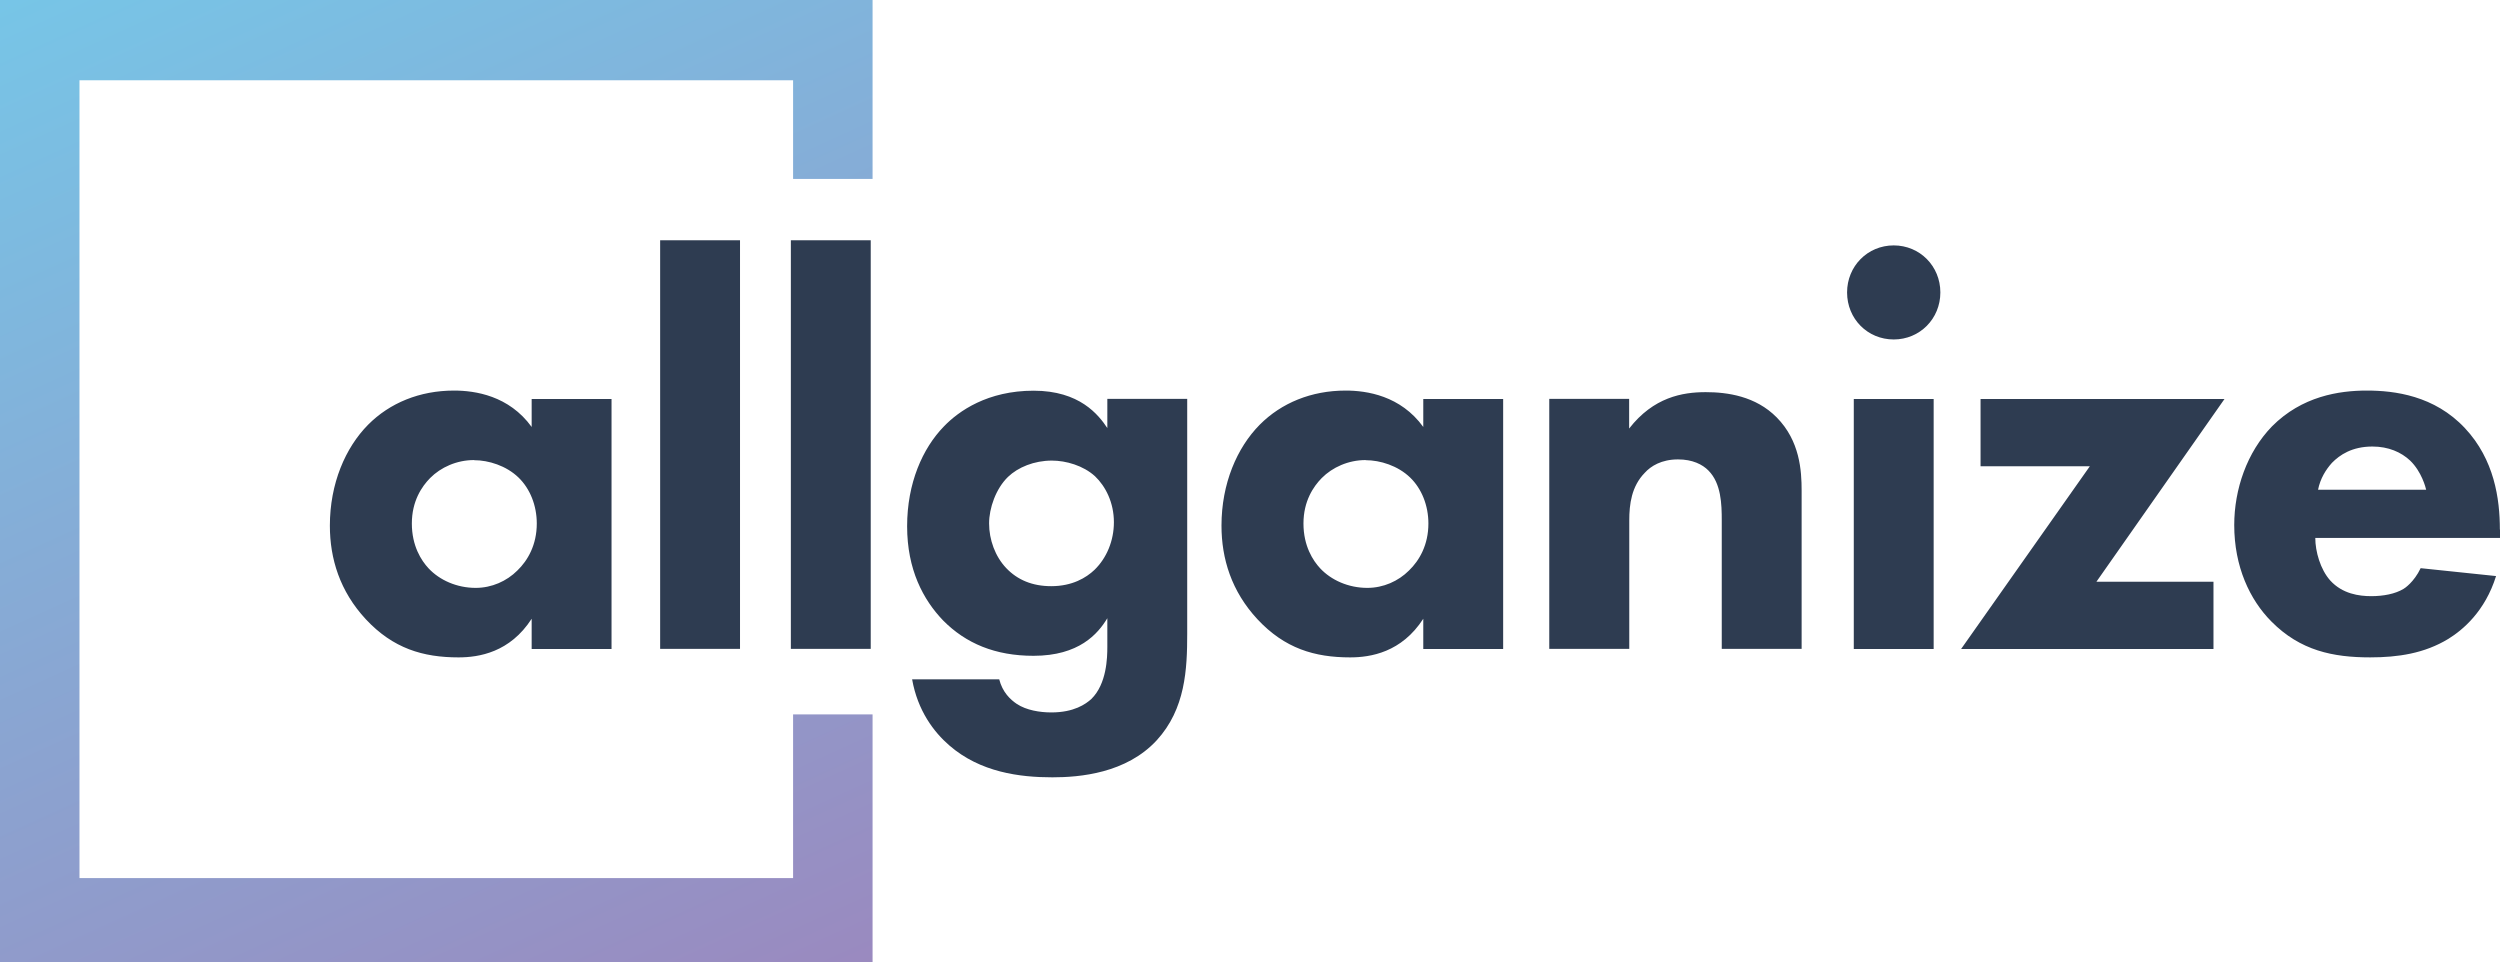
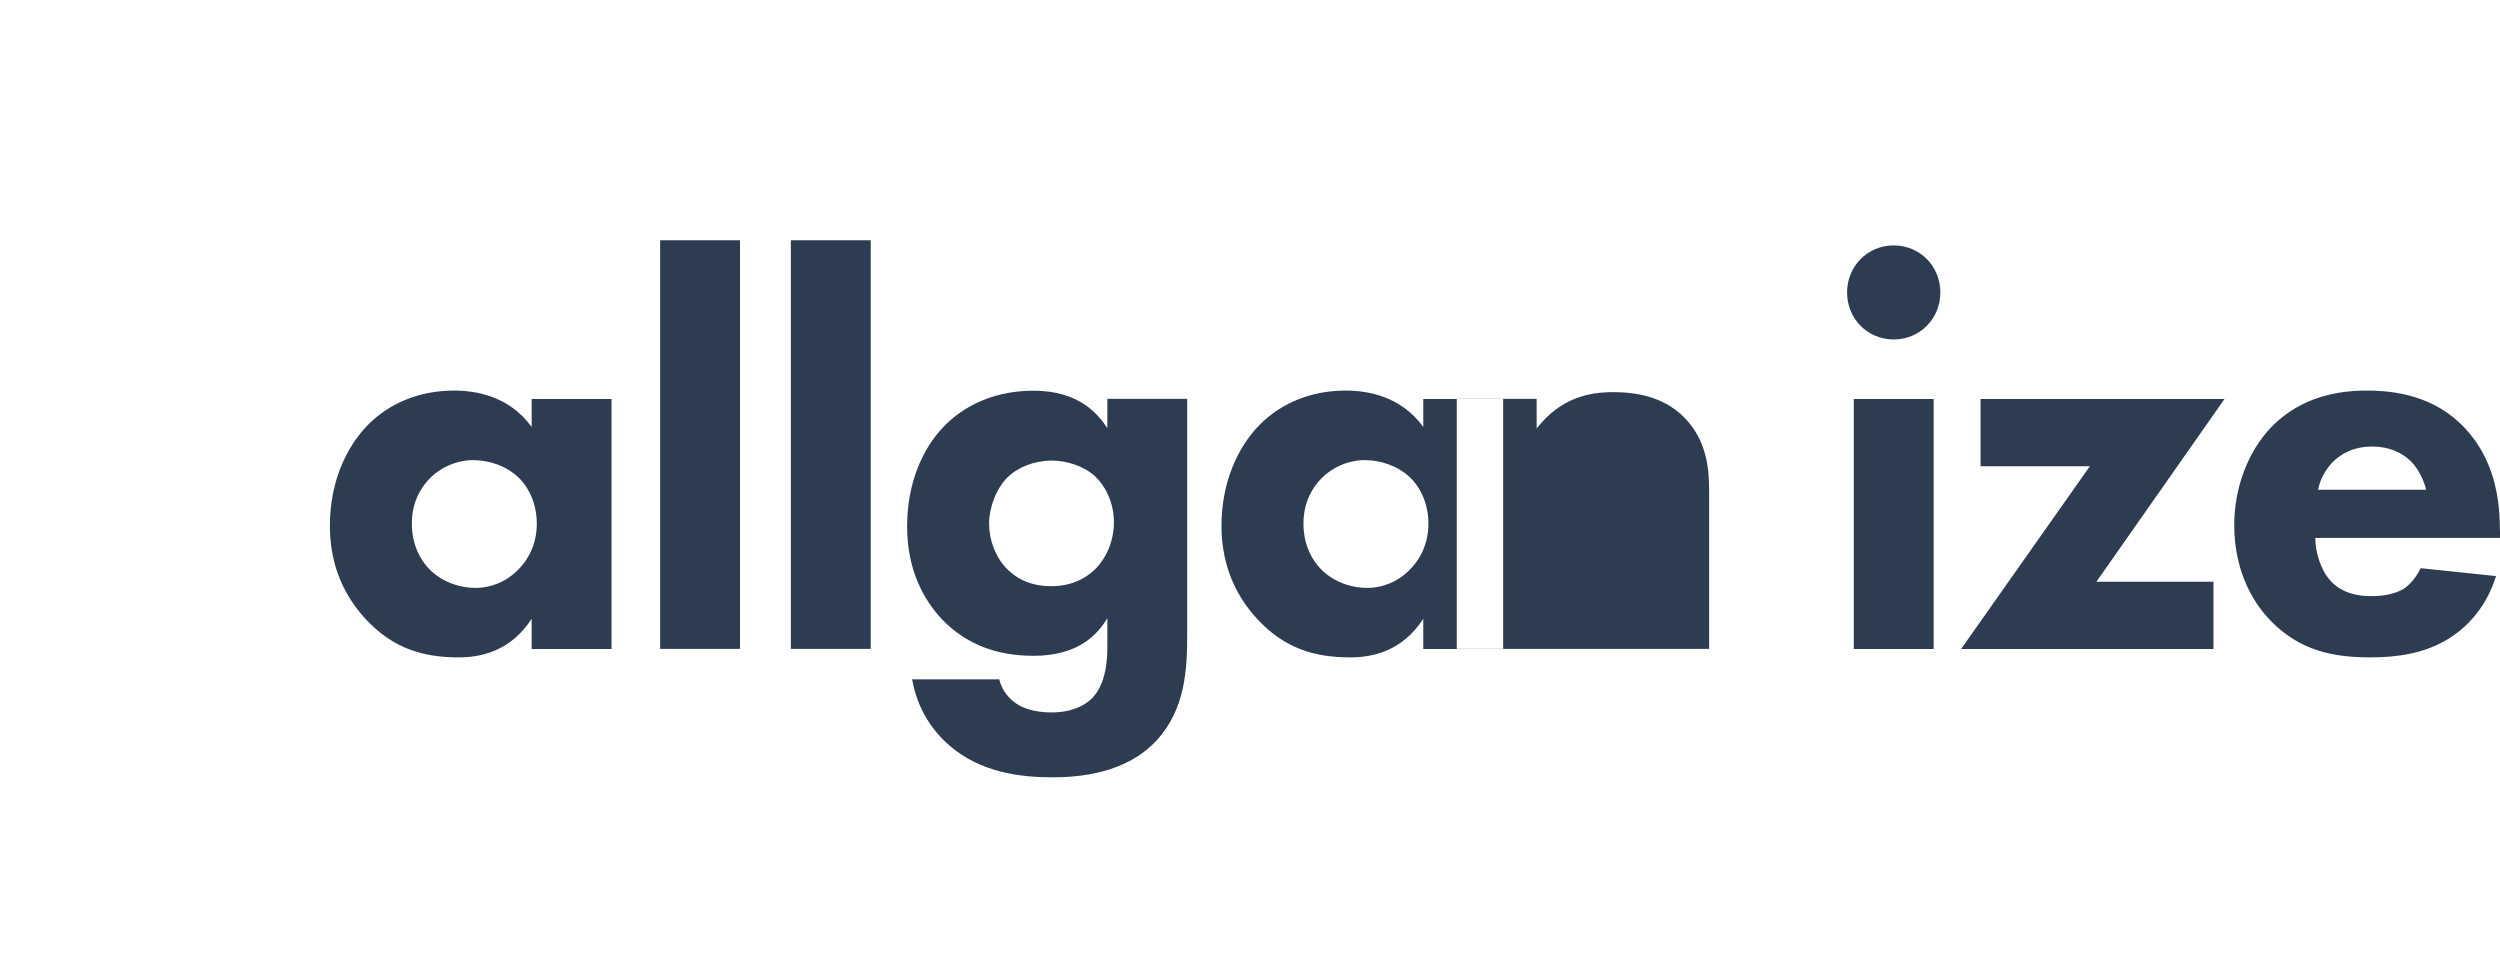
<svg xmlns="http://www.w3.org/2000/svg" id="_レイヤー_2" data-name="レイヤー 2" viewBox="0 0 190.3 73.23">
  <defs>
    <style>
      .cls-1 {
        fill: #2e3c51;
      }

      .cls-1, .cls-2 {
        fill-rule: evenodd;
      }

      .cls-2 {
        fill: url(#_名称未設定グラデーション_3);
      }
    </style>
    <linearGradient id="_名称未設定グラデーション_3" data-name="名称未設定グラデーション 3" x1="-571.09" y1="329.91" x2="-571.2" y2="329.65" gradientTransform="translate(199375.42 -126870.59) scale(349.02 384.82)" gradientUnits="userSpaceOnUse">
      <stop offset="0" stop-color="#9c86bd" />
      <stop offset="1" stop-color="#74caea" />
    </linearGradient>
  </defs>
  <g id="_レイヤー_1-2" data-name="レイヤー 1">
    <g id="Page-1">
      <g id="Team-shirts">
        <g id="_Logo" data-name=" Logo">
          <g id="logo_original" data-name="logo original">
-             <path id="allganize" class="cls-1" d="M40.47,32.5v-2.13h6.08v19.03h-6.08v-2.3c-1.65,2.56-4.01,2.94-5.57,2.94-2.7,0-4.98-.68-7.05-2.9-1.98-2.13-2.74-4.61-2.74-7.13,0-3.2,1.18-5.93,2.91-7.68,1.65-1.66,3.93-2.6,6.54-2.6,1.6,0,4.18.38,5.91,2.77ZM36.08,35.02c-1.31,0-2.53.55-3.34,1.37-.63.64-1.39,1.75-1.39,3.46s.72,2.82,1.27,3.41c.84.9,2.15,1.49,3.59,1.49,1.22,0,2.36-.51,3.17-1.32.8-.77,1.48-1.96,1.48-3.58,0-1.37-.51-2.65-1.39-3.5-.93-.9-2.28-1.32-3.38-1.32ZM50.25,18.29v31.1h6.08v-31.1h-6.08ZM60.2,18.29v31.1h6.08v-31.1h-6.08ZM84.29,32.58v-2.22h6.08v17.88c0,2.69-.13,5.72-2.32,8.11-2.32,2.52-5.87,2.82-7.94,2.82-2.49,0-5.49-.38-7.85-2.43-1.18-1.02-2.41-2.65-2.83-5.03h6.63c.25.98.84,1.54,1.35,1.88.72.47,1.73.64,2.62.64,1.73,0,2.62-.64,3.04-1.02,1.18-1.15,1.22-3.16,1.22-3.97v-2.18c-.72,1.19-2.15,2.86-5.62,2.86-2.91,0-5.15-.94-6.88-2.69-1.52-1.58-2.74-3.88-2.74-7.17s1.18-5.93,2.79-7.59c1.14-1.19,3.34-2.73,6.84-2.73s4.94,1.83,5.62,2.86ZM80.07,35.06c-1.35,0-2.58.51-3.34,1.24-.93.9-1.44,2.39-1.44,3.54,0,1.24.46,2.52,1.31,3.41s1.98,1.37,3.42,1.37c1.6,0,2.66-.64,3.29-1.24.93-.9,1.48-2.22,1.48-3.63,0-1.49-.63-2.73-1.44-3.5-.89-.81-2.2-1.19-3.29-1.19ZM108.34,32.5v-2.13h6.08v19.03h-6.08v-2.3c-1.65,2.56-4.01,2.94-5.57,2.94-2.7,0-4.98-.68-7.05-2.9-1.98-2.13-2.74-4.61-2.74-7.13,0-3.2,1.18-5.93,2.91-7.68,1.65-1.66,3.93-2.6,6.54-2.6,1.6,0,4.18.38,5.91,2.77ZM103.95,35.02c-1.31,0-2.53.55-3.34,1.37-.63.64-1.39,1.75-1.39,3.46s.72,2.82,1.27,3.41c.84.9,2.15,1.49,3.59,1.49,1.22,0,2.36-.51,3.17-1.32.8-.77,1.48-1.96,1.48-3.58,0-1.37-.51-2.65-1.39-3.5-.93-.9-2.28-1.32-3.38-1.32ZM117.94,49.39h6.08v-9.77c0-1.24.17-2.6,1.18-3.63.46-.51,1.27-1.02,2.53-1.02,1.1,0,1.86.38,2.32.85.97.98,1.01,2.56,1.01,3.8v9.77h6.08v-12.03c0-1.54-.13-3.8-1.9-5.59-1.6-1.62-3.76-1.92-5.4-1.92-1.77,0-3.97.38-5.83,2.77v-2.26h-6.08v19.03ZM141.11,30.37v19.03h6.08v-19.03h-6.08ZM140.6,22.26c0,2.01,1.56,3.58,3.55,3.58s3.55-1.58,3.55-3.58-1.56-3.58-3.55-3.58-3.55,1.58-3.55,3.58ZM169.34,30.37h-18.58v5.12h8.32l-9.8,13.91h19.21v-5.12h-8.91l9.75-13.91ZM176.45,37.28h8.23c-.04-.17-.34-1.37-1.22-2.22-.68-.64-1.65-1.07-2.87-1.07-1.56,0-2.49.64-3.08,1.24-.46.51-.89,1.19-1.06,2.05ZM190.3,40.31v.64h-14.06c0,1.02.38,2.39,1.14,3.24.93,1.02,2.2,1.19,3.12,1.19s1.82-.17,2.45-.55c.08-.04.8-.51,1.31-1.58l5.74.6c-.84,2.69-2.53,4.1-3.63,4.78-1.82,1.11-3.84,1.41-5.95,1.41-2.83,0-5.32-.51-7.52-2.73-1.65-1.66-2.83-4.18-2.83-7.34,0-2.73.97-5.55,2.87-7.51,2.28-2.3,5.11-2.73,7.22-2.73s5.15.38,7.47,2.86c2.24,2.39,2.66,5.38,2.66,7.72Z" />
-             <polygon id="Combined-Shape" class="cls-2" points="60.37 54.38 66.42 54.38 66.42 73.23 0 73.23 0 0 66.42 0 66.42 13.62 60.37 13.62 60.37 6.11 6.05 6.11 6.05 66.84 60.37 66.84 60.37 54.38" />
+             <path id="allganize" class="cls-1" d="M40.47,32.5v-2.13h6.08v19.03h-6.08v-2.3c-1.65,2.56-4.01,2.94-5.57,2.94-2.7,0-4.98-.68-7.05-2.9-1.98-2.13-2.74-4.61-2.74-7.13,0-3.2,1.18-5.93,2.91-7.68,1.65-1.66,3.93-2.6,6.54-2.6,1.6,0,4.18.38,5.91,2.77ZM36.08,35.02c-1.31,0-2.53.55-3.34,1.37-.63.64-1.39,1.75-1.39,3.46s.72,2.82,1.27,3.41c.84.9,2.15,1.49,3.59,1.49,1.22,0,2.36-.51,3.17-1.32.8-.77,1.48-1.96,1.48-3.58,0-1.37-.51-2.65-1.39-3.5-.93-.9-2.28-1.32-3.38-1.32ZM50.25,18.29v31.1h6.08v-31.1h-6.08ZM60.2,18.29v31.1h6.08v-31.1h-6.08ZM84.29,32.58v-2.22h6.08v17.88c0,2.69-.13,5.72-2.32,8.11-2.32,2.52-5.87,2.82-7.94,2.82-2.49,0-5.49-.38-7.85-2.43-1.18-1.02-2.41-2.65-2.83-5.03h6.63c.25.98.84,1.54,1.35,1.88.72.47,1.73.64,2.62.64,1.73,0,2.62-.64,3.04-1.02,1.18-1.15,1.22-3.16,1.22-3.97v-2.18c-.72,1.19-2.15,2.86-5.62,2.86-2.91,0-5.15-.94-6.88-2.69-1.52-1.58-2.74-3.88-2.74-7.17s1.18-5.93,2.79-7.59c1.14-1.19,3.34-2.73,6.84-2.73s4.94,1.83,5.62,2.86ZM80.07,35.06c-1.35,0-2.58.51-3.34,1.24-.93.9-1.44,2.39-1.44,3.54,0,1.24.46,2.52,1.31,3.41s1.98,1.37,3.42,1.37c1.6,0,2.66-.64,3.29-1.24.93-.9,1.48-2.22,1.48-3.63,0-1.49-.63-2.73-1.44-3.5-.89-.81-2.2-1.19-3.29-1.19ZM108.34,32.5v-2.13h6.08v19.03h-6.08v-2.3c-1.65,2.56-4.01,2.94-5.57,2.94-2.7,0-4.98-.68-7.05-2.9-1.98-2.13-2.74-4.61-2.74-7.13,0-3.2,1.18-5.93,2.91-7.68,1.65-1.66,3.93-2.6,6.54-2.6,1.6,0,4.18.38,5.91,2.77ZM103.95,35.02c-1.31,0-2.53.55-3.34,1.37-.63.64-1.39,1.75-1.39,3.46s.72,2.82,1.27,3.41c.84.9,2.15,1.49,3.59,1.49,1.22,0,2.36-.51,3.17-1.32.8-.77,1.48-1.96,1.48-3.58,0-1.37-.51-2.65-1.39-3.5-.93-.9-2.28-1.32-3.38-1.32ZM117.94,49.39h6.08v-9.77v9.77h6.08v-12.03c0-1.54-.13-3.8-1.9-5.59-1.6-1.62-3.76-1.92-5.4-1.92-1.77,0-3.97.38-5.83,2.77v-2.26h-6.08v19.03ZM141.11,30.37v19.03h6.08v-19.03h-6.08ZM140.6,22.26c0,2.01,1.56,3.58,3.55,3.58s3.55-1.58,3.55-3.58-1.56-3.58-3.55-3.58-3.55,1.58-3.55,3.58ZM169.34,30.37h-18.58v5.12h8.32l-9.8,13.91h19.21v-5.12h-8.91l9.75-13.91ZM176.45,37.28h8.23c-.04-.17-.34-1.37-1.22-2.22-.68-.64-1.65-1.07-2.87-1.07-1.56,0-2.49.64-3.08,1.24-.46.51-.89,1.19-1.06,2.05ZM190.3,40.31v.64h-14.06c0,1.02.38,2.39,1.14,3.24.93,1.02,2.2,1.19,3.12,1.19s1.82-.17,2.45-.55c.08-.04.8-.51,1.31-1.58l5.74.6c-.84,2.69-2.53,4.1-3.63,4.78-1.82,1.11-3.84,1.41-5.95,1.41-2.83,0-5.32-.51-7.52-2.73-1.65-1.66-2.83-4.18-2.83-7.34,0-2.73.97-5.55,2.87-7.51,2.28-2.3,5.11-2.73,7.22-2.73s5.15.38,7.47,2.86c2.24,2.39,2.66,5.38,2.66,7.72Z" />
          </g>
        </g>
      </g>
    </g>
  </g>
</svg>